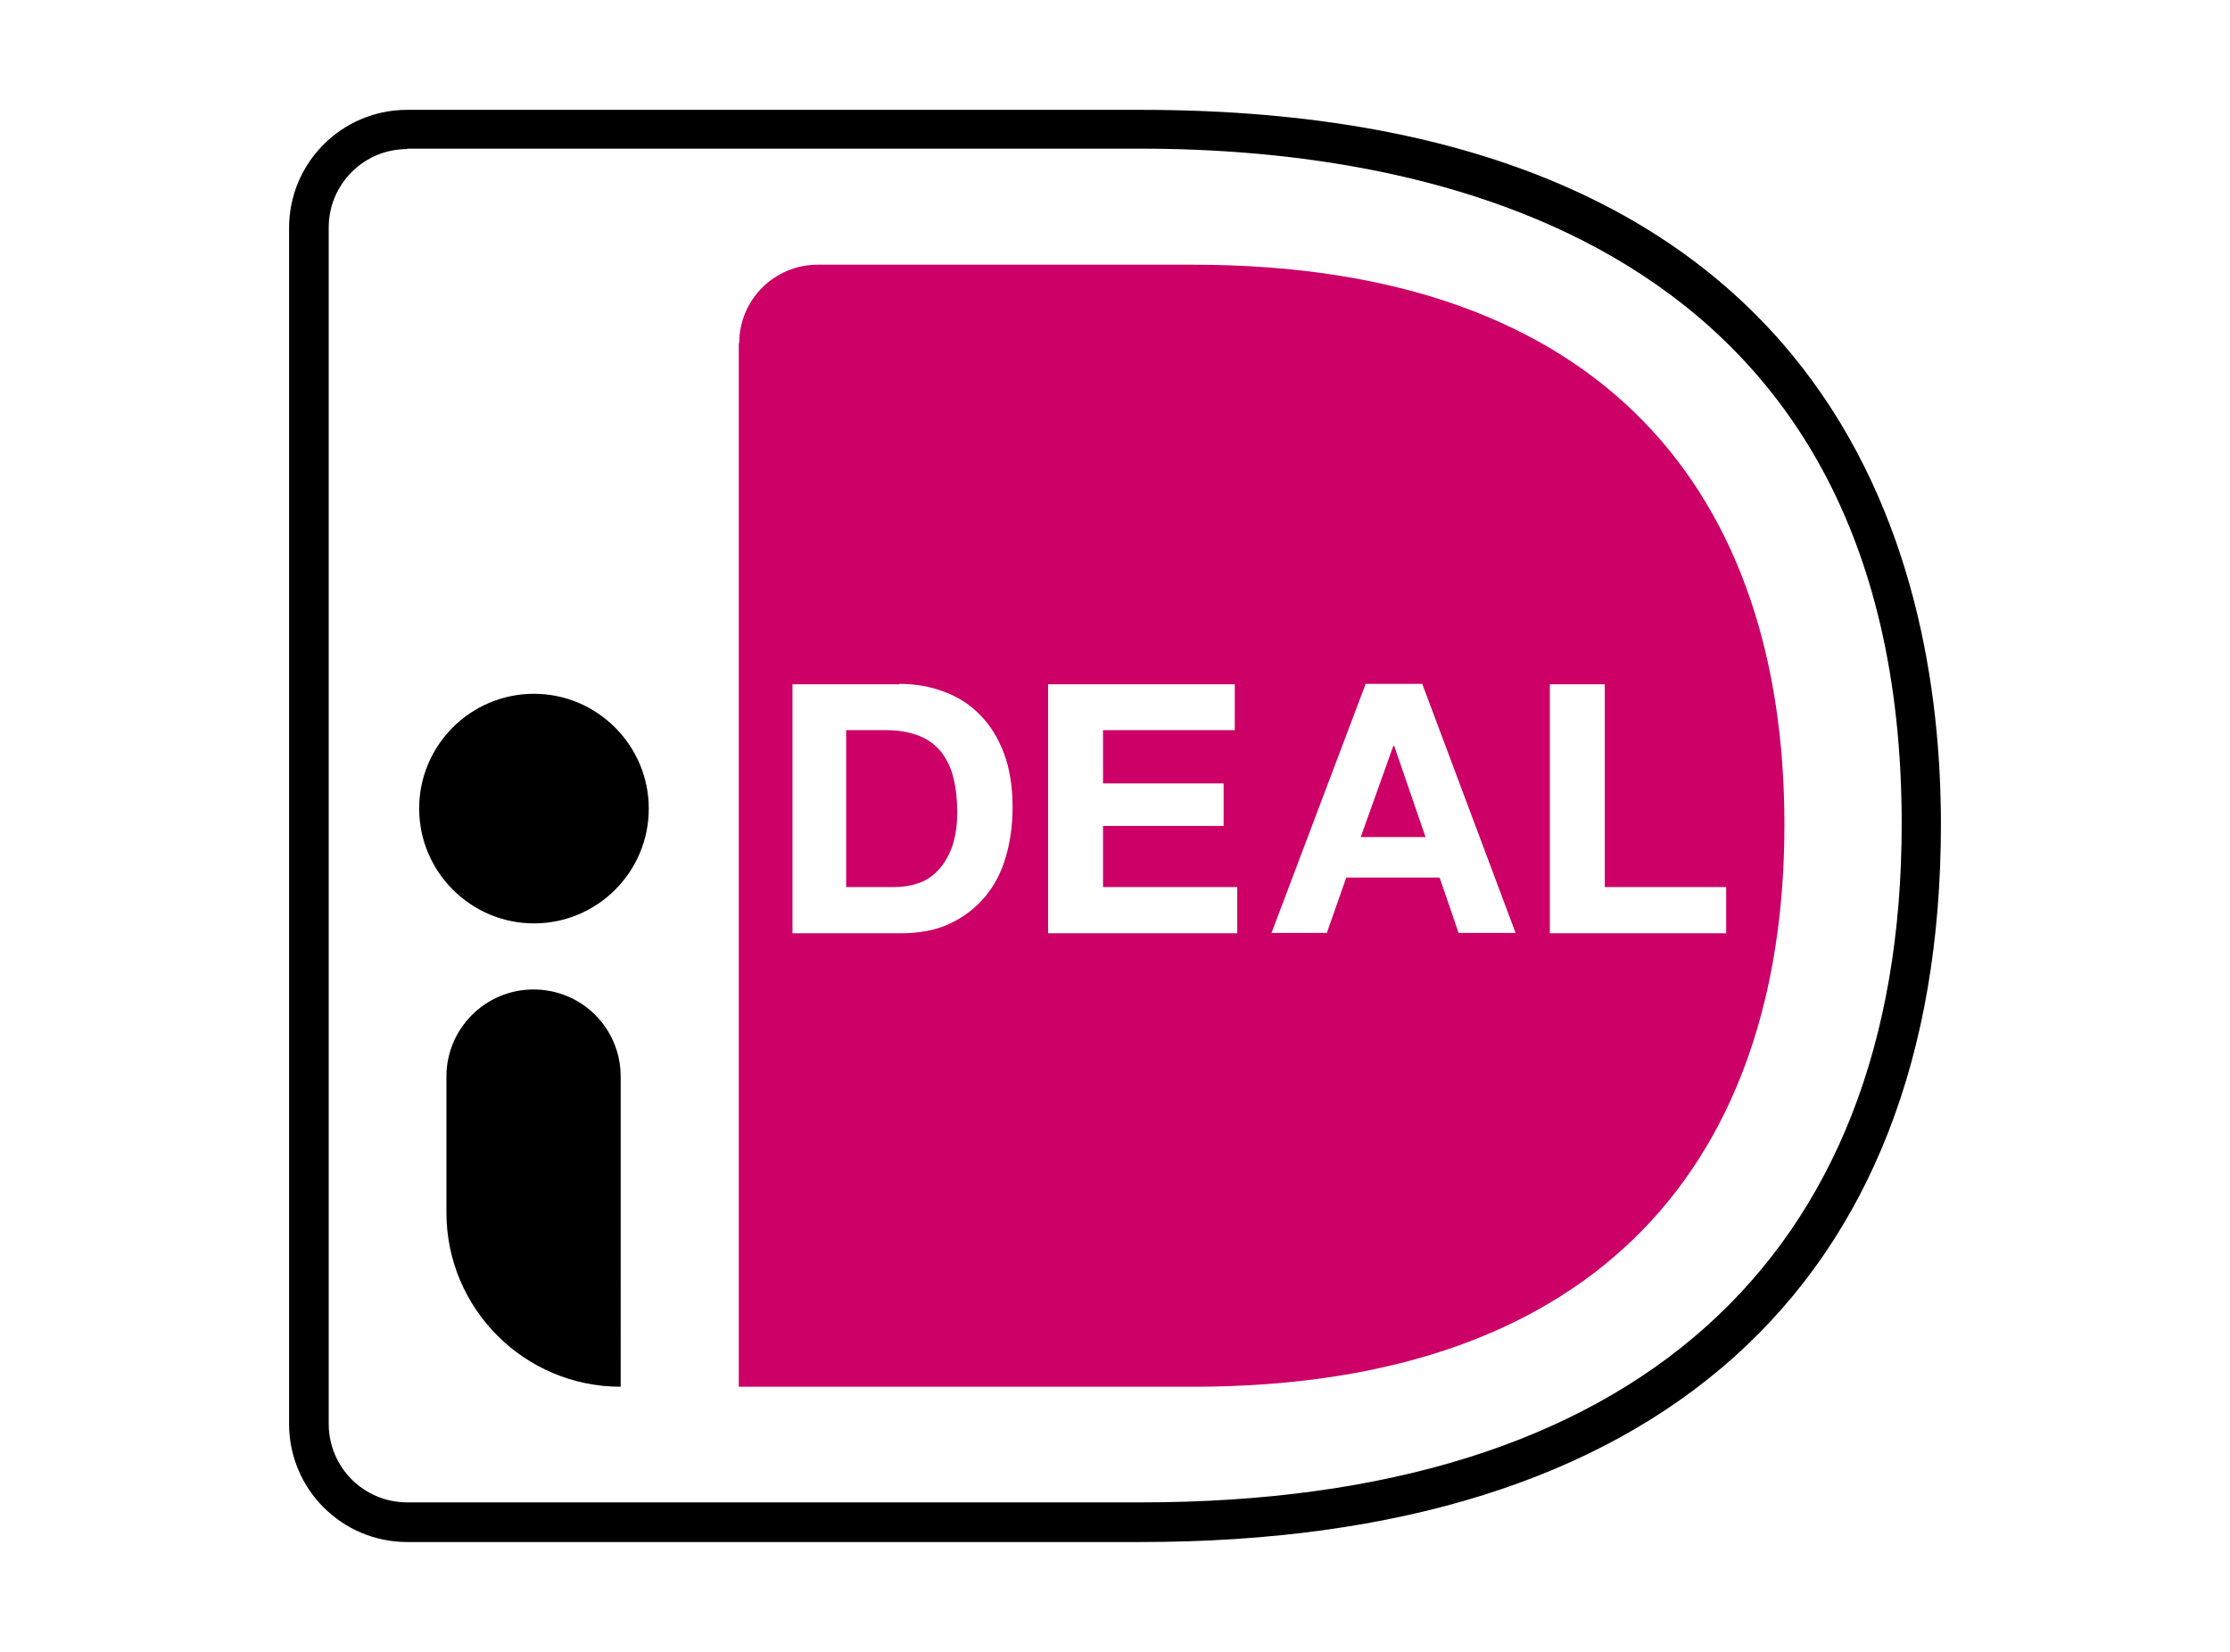
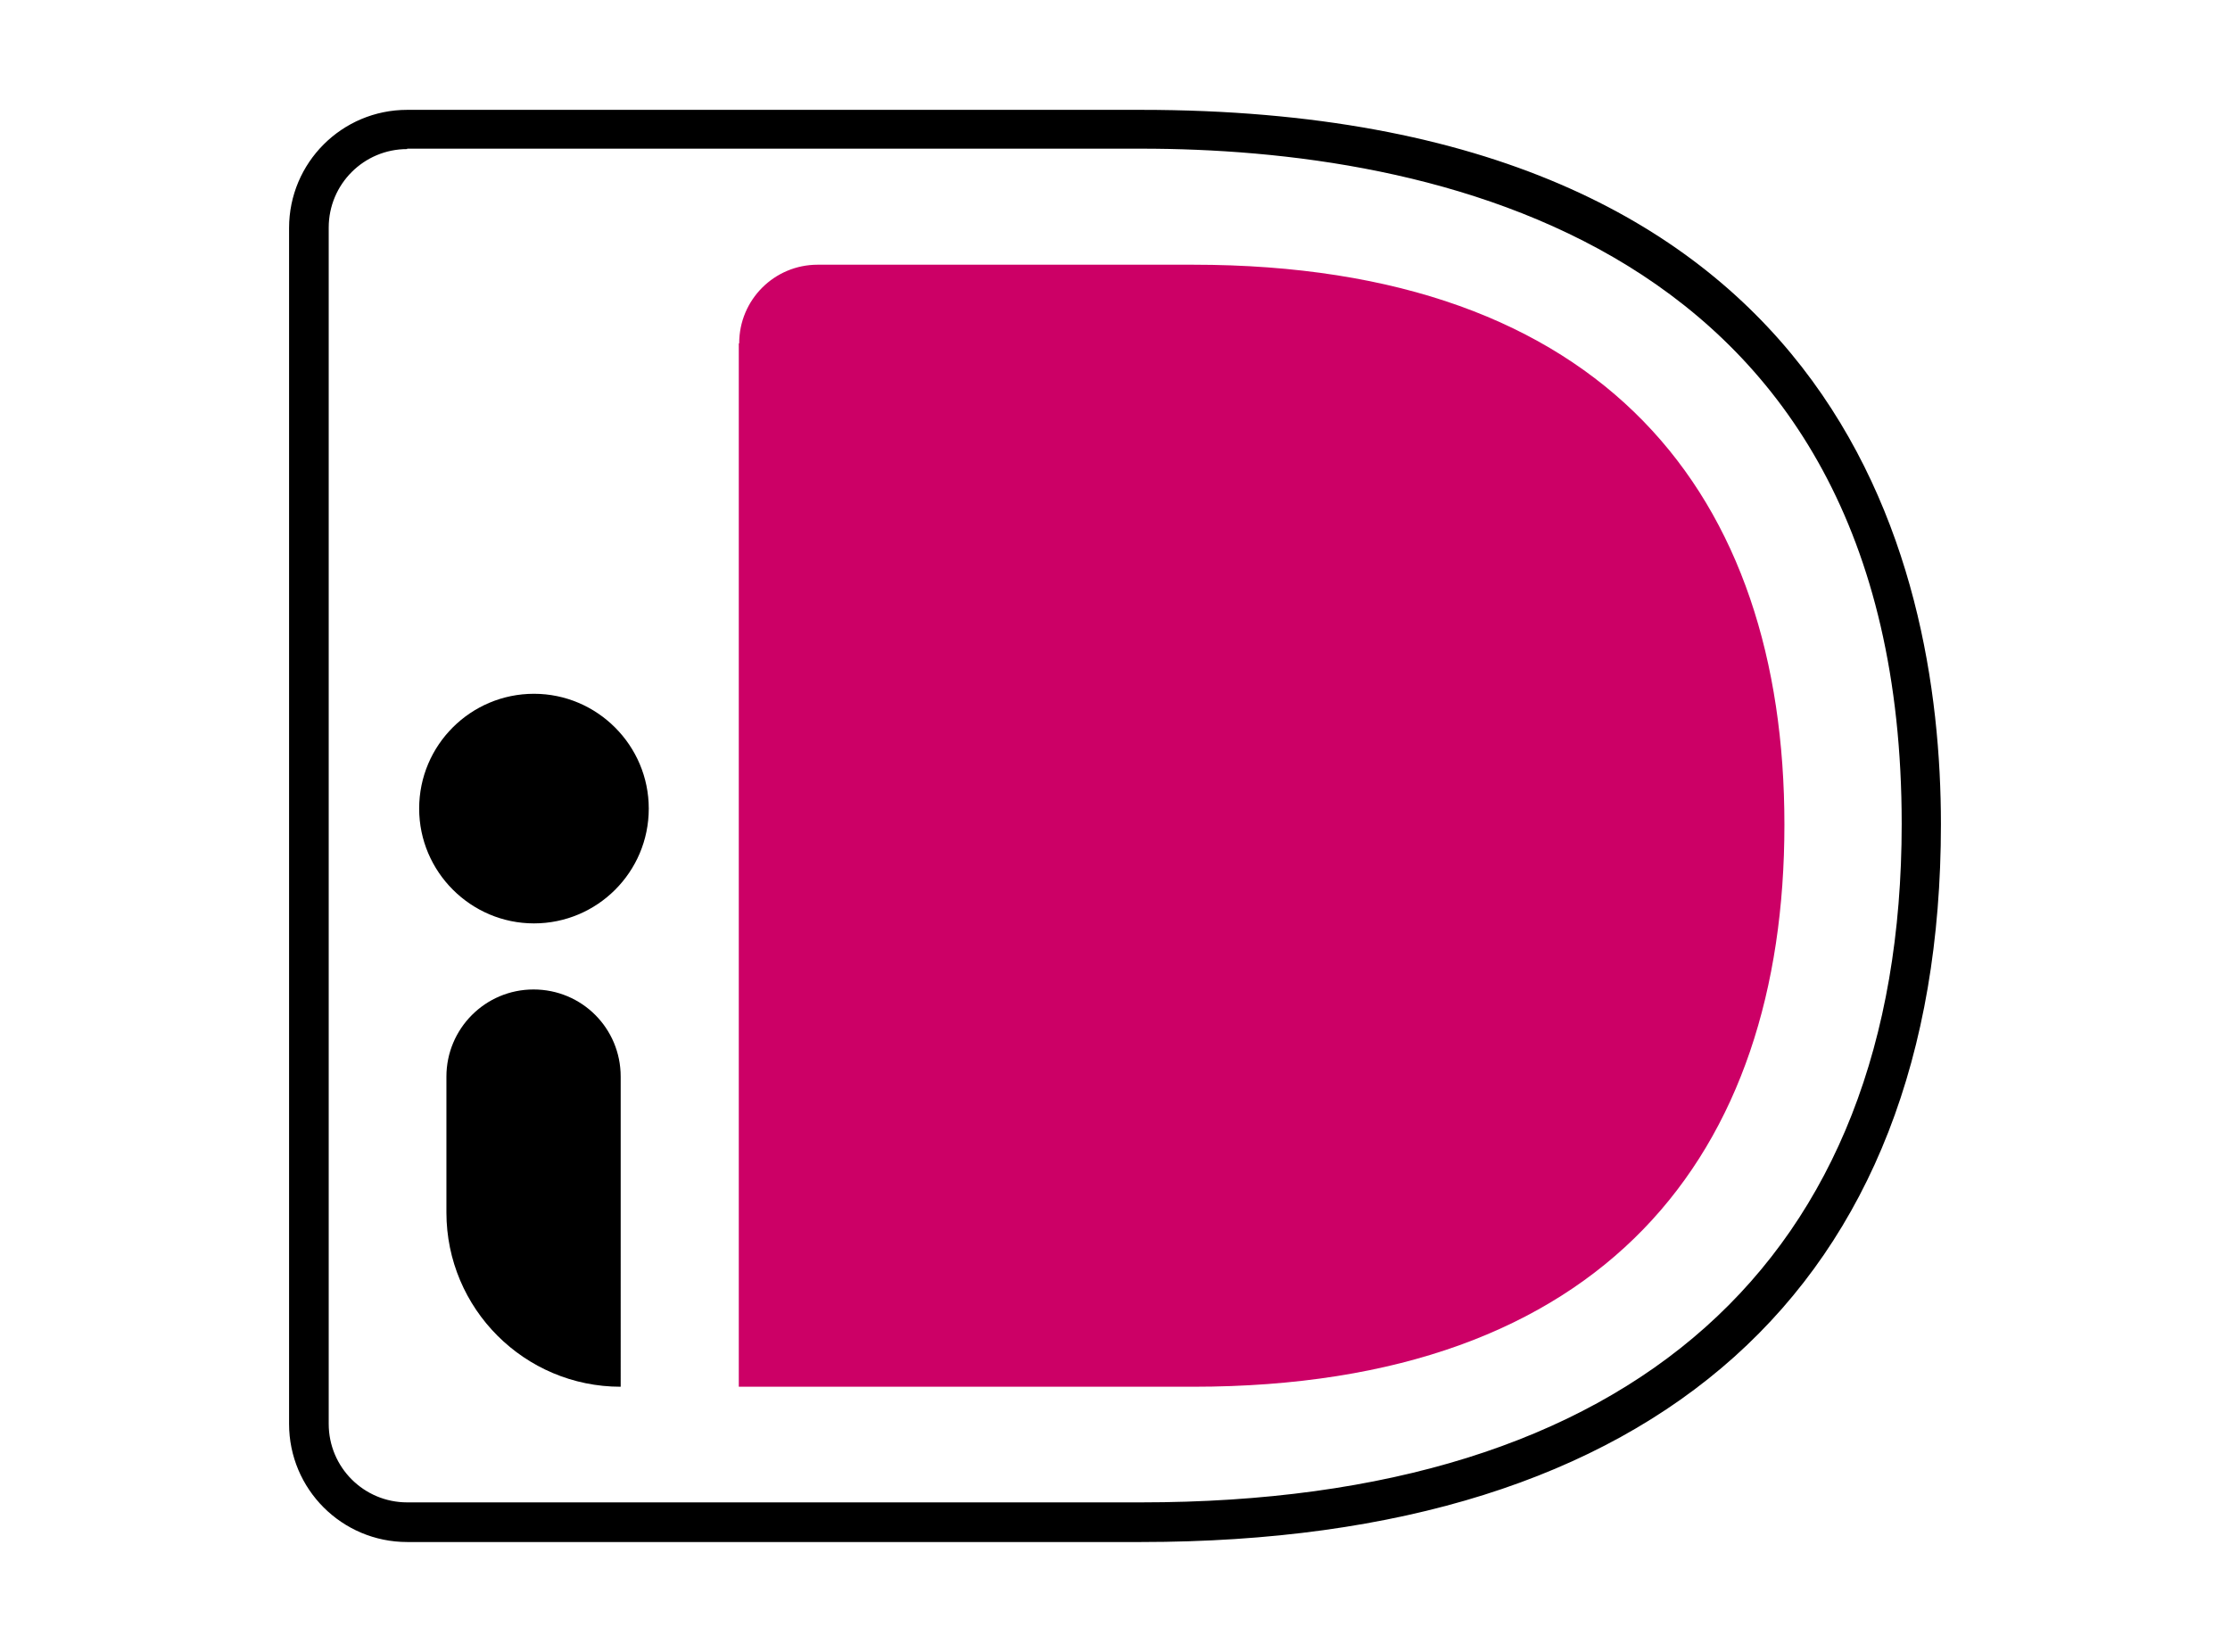
<svg xmlns="http://www.w3.org/2000/svg" height="40" viewBox="0 0 54 40" width="54">
-   <path d="m0 0h54v40h-54z" fill="#fff" />
  <path d="m17.89 8.32v25.26h11c9.99 0 14.32-5.64 14.32-13.61s-4.33-13.56-14.32-13.56h-9.09c-1.05 0-1.9.85-1.9 1.9z" fill="#c06" />
  <path d="m9.86 3.61c-1.05 0-1.9.85-1.9 1.9v28.97c0 1.05.85 1.9 1.9 1.9h17.77c11.88 0 18.42-5.83 18.42-16.43 0-14.23-11.54-16.35-18.42-16.35h-17.77zm17.77 33.73h-17.77c-1.58 0-2.86-1.28-2.86-2.86v-28.96c0-1.58 1.28-2.86 2.86-2.86h17.77c16.85 0 19.37 10.84 19.37 17.3 0 11.21-6.88 17.38-19.37 17.38z" />
-   <path d="m21.67 21.48c.19 0 .38-.03.56-.09s.34-.16.48-.31c.14-.14.25-.33.34-.56.08-.23.13-.51.13-.85 0-.3-.03-.58-.09-.82-.05-.23-.15-.44-.29-.63-.14-.18-.33-.32-.54-.4-.22-.09-.5-.14-.82-.14h-.95v3.8zm.1-4.92c.39 0 .75.06 1.09.19.33.12.63.31.87.56.25.25.44.56.58.93s.21.81.21 1.31c0 .44-.06.85-.17 1.22s-.28.69-.51.96-.52.49-.85.64c-.34.16-.74.23-1.2.23h-2.6v-6.03h2.6zm8.13 0v1.12h-3.19v1.29h2.92v1.03h-2.92v1.48h3.25v1.12h-4.58v-6.03h4.51zm4.62 3.71-.76-2.21h-.02l-.79 2.21h1.56zm-.08-3.71 2.26 6.03h-1.38l-.46-1.34h-2.26l-.47 1.34h-1.34l2.28-6.03h1.36zm4.42 0v4.92h2.94v1.12h-4.27v-6.03h1.33z" fill="#fff" />
  <path d="m15.71 19.58c0 1.54-1.25 2.78-2.78 2.78s-2.78-1.25-2.78-2.78c0-1.54 1.25-2.78 2.78-2.78s2.78 1.25 2.78 2.78zm-.68 14c-2.33 0-4.22-1.89-4.22-4.22v-3.29c0-1.16.94-2.11 2.11-2.11s2.11.94 2.11 2.11z" />
</svg>